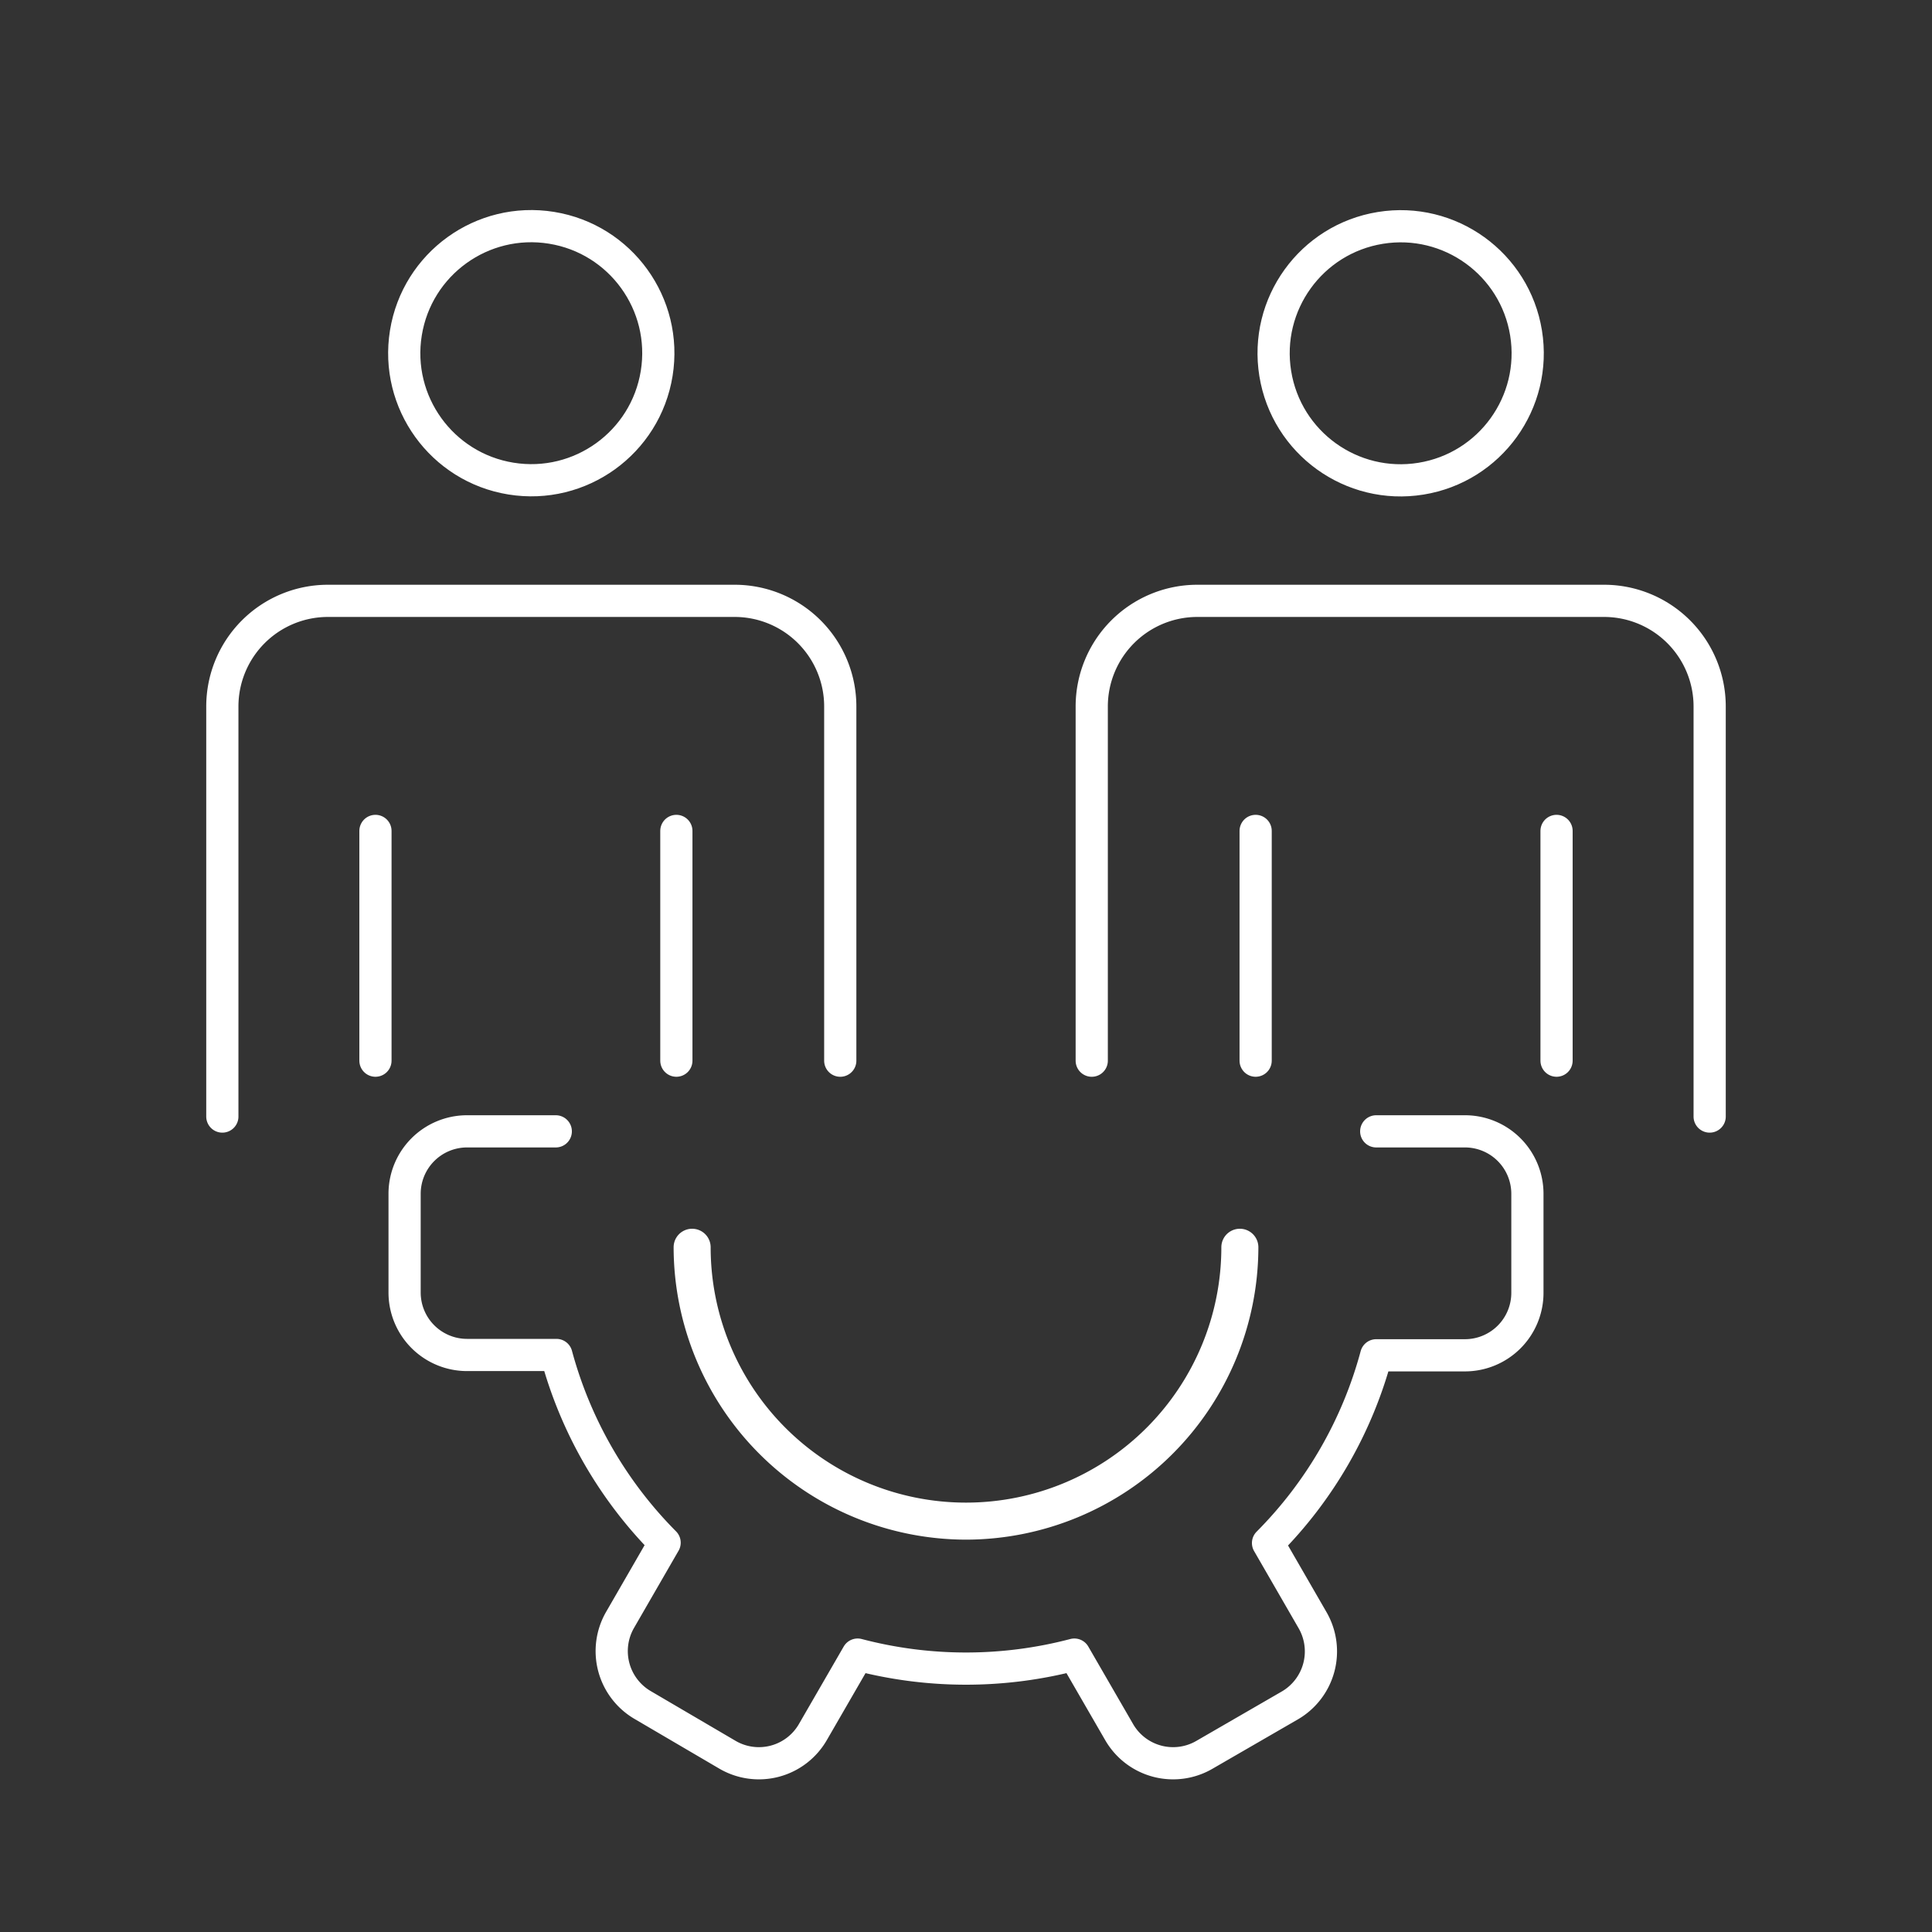
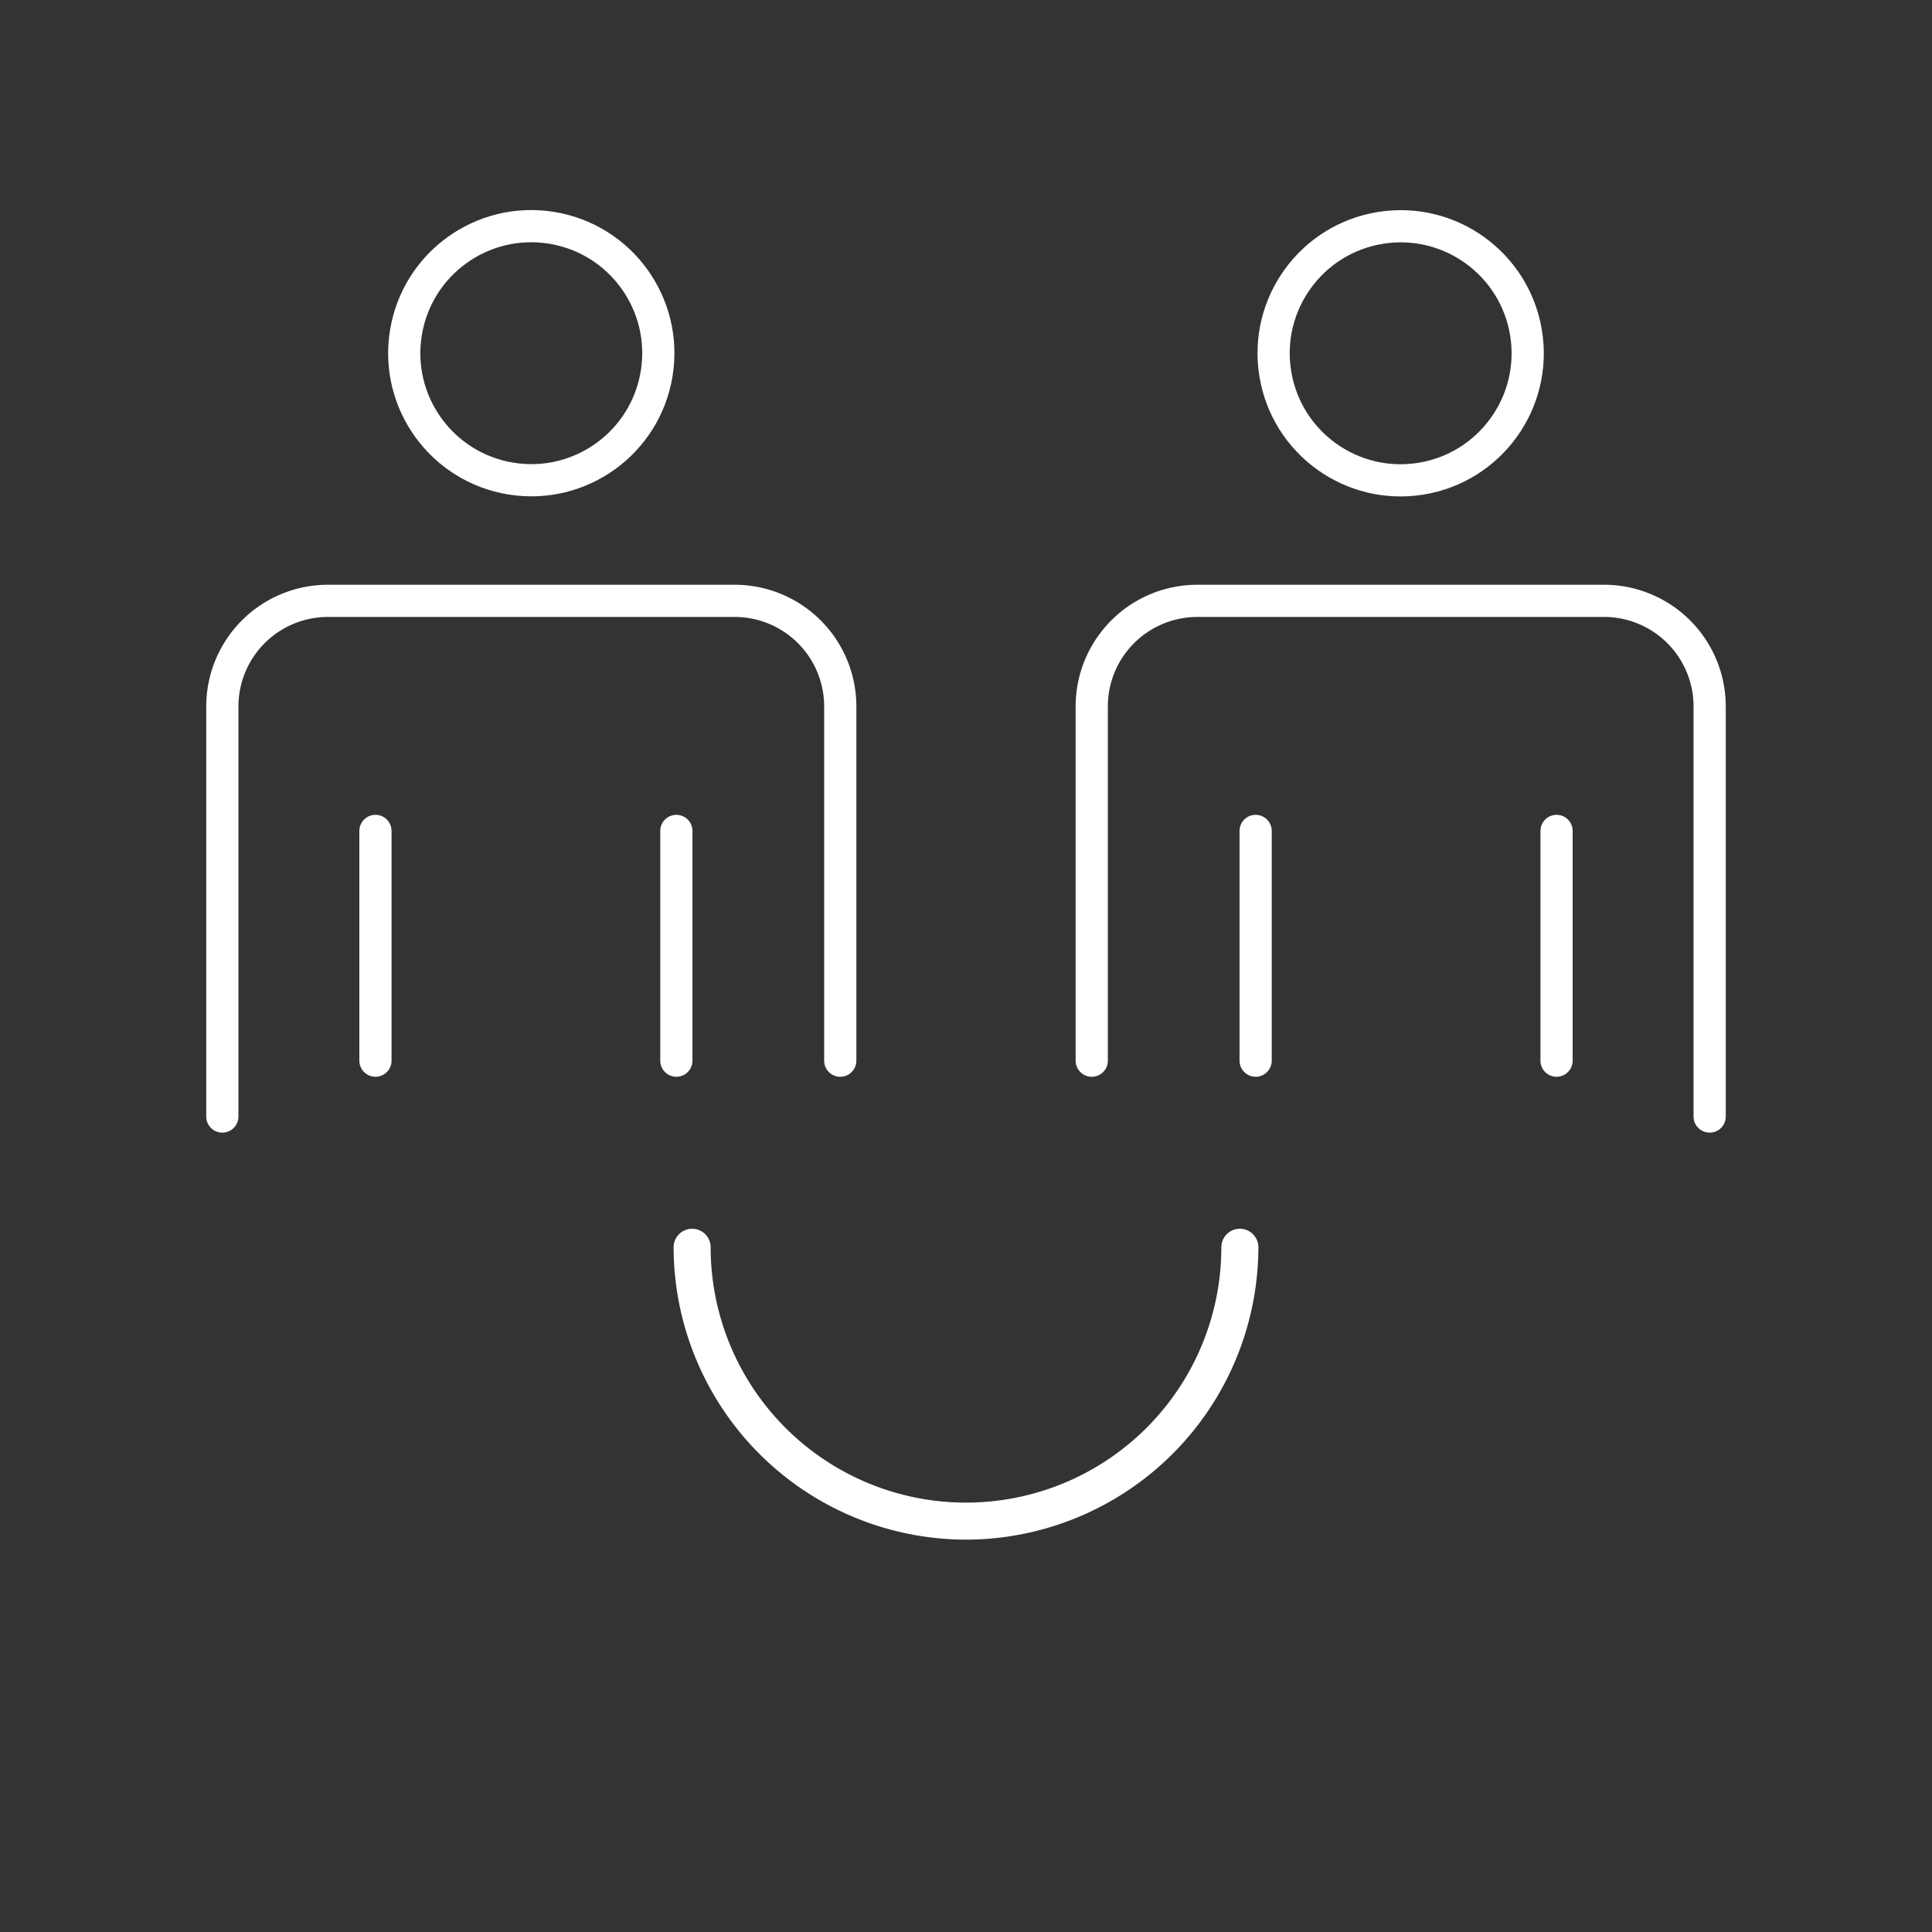
<svg xmlns="http://www.w3.org/2000/svg" id="圖層_1" data-name="圖層 1" viewBox="0 0 120 120">
  <rect x="0" y="0" width="120" height="120" fill="#333333" stroke="none" />
  <defs>
    <style>.cls-1,.cls-2{fill:none;stroke:#fff;stroke-linecap:round;stroke-width:2px;}.cls-1{stroke-miterlimit:10;}.cls-2{stroke-linejoin:round;}.cls-3{fill:#fff;}</style>
  </defs>
  <line class="cls-1" x1="77.99" y1="51.61" x2="77.99" y2="65.88" />
  <line class="cls-1" x1="96.68" y1="51.61" x2="96.68" y2="65.88" />
  <circle class="cls-1" cx="87" cy="21.94" r="7.89" transform="translate(-2.39 14.18) rotate(-9.19)" />
  <path class="cls-1" d="M106.19,69.35V43.88a6.56,6.56,0,0,0-6.56-6.56H74.37a6.56,6.56,0,0,0-6.56,6.56v22" />
  <line class="cls-1" x1="42.01" y1="51.61" x2="42.01" y2="65.88" />
  <line class="cls-1" x1="23.32" y1="51.61" x2="23.32" y2="65.88" />
  <circle class="cls-1" cx="33" cy="21.94" r="7.89" transform="translate(6.07 51.01) rotate(-80.81)" />
  <path class="cls-1" d="M13.81,69.35V43.88a6.56,6.56,0,0,1,6.56-6.56H45.63a6.56,6.56,0,0,1,6.56,6.56v22" />
-   <path class="cls-2" d="M34.52,70.27H29a3.88,3.88,0,0,0-3.87,3.88v6.13A3.88,3.88,0,0,0,29,84.16h5.56a26.25,26.25,0,0,0,6.72,11.66l-2.77,4.8a3.88,3.88,0,0,0,1.42,5.29L45.2,109a3.87,3.87,0,0,0,5.29-1.42l2.78-4.81a26.47,26.47,0,0,0,13.46,0l2.78,4.81A3.87,3.87,0,0,0,74.8,109l5.31-3.07a3.88,3.88,0,0,0,1.42-5.29l-2.77-4.8a26.16,26.16,0,0,0,6.72-11.66H91a3.88,3.88,0,0,0,3.87-3.88V74.15A3.88,3.88,0,0,0,91,70.27H85.48" />
  <path class="cls-3" d="M60,95.63A18.19,18.19,0,0,1,41.84,77.47a1.15,1.15,0,0,1,2.3,0,15.86,15.86,0,1,0,31.72,0,1.15,1.15,0,0,1,2.3,0A18.19,18.19,0,0,1,60,95.63Z" />
</svg>